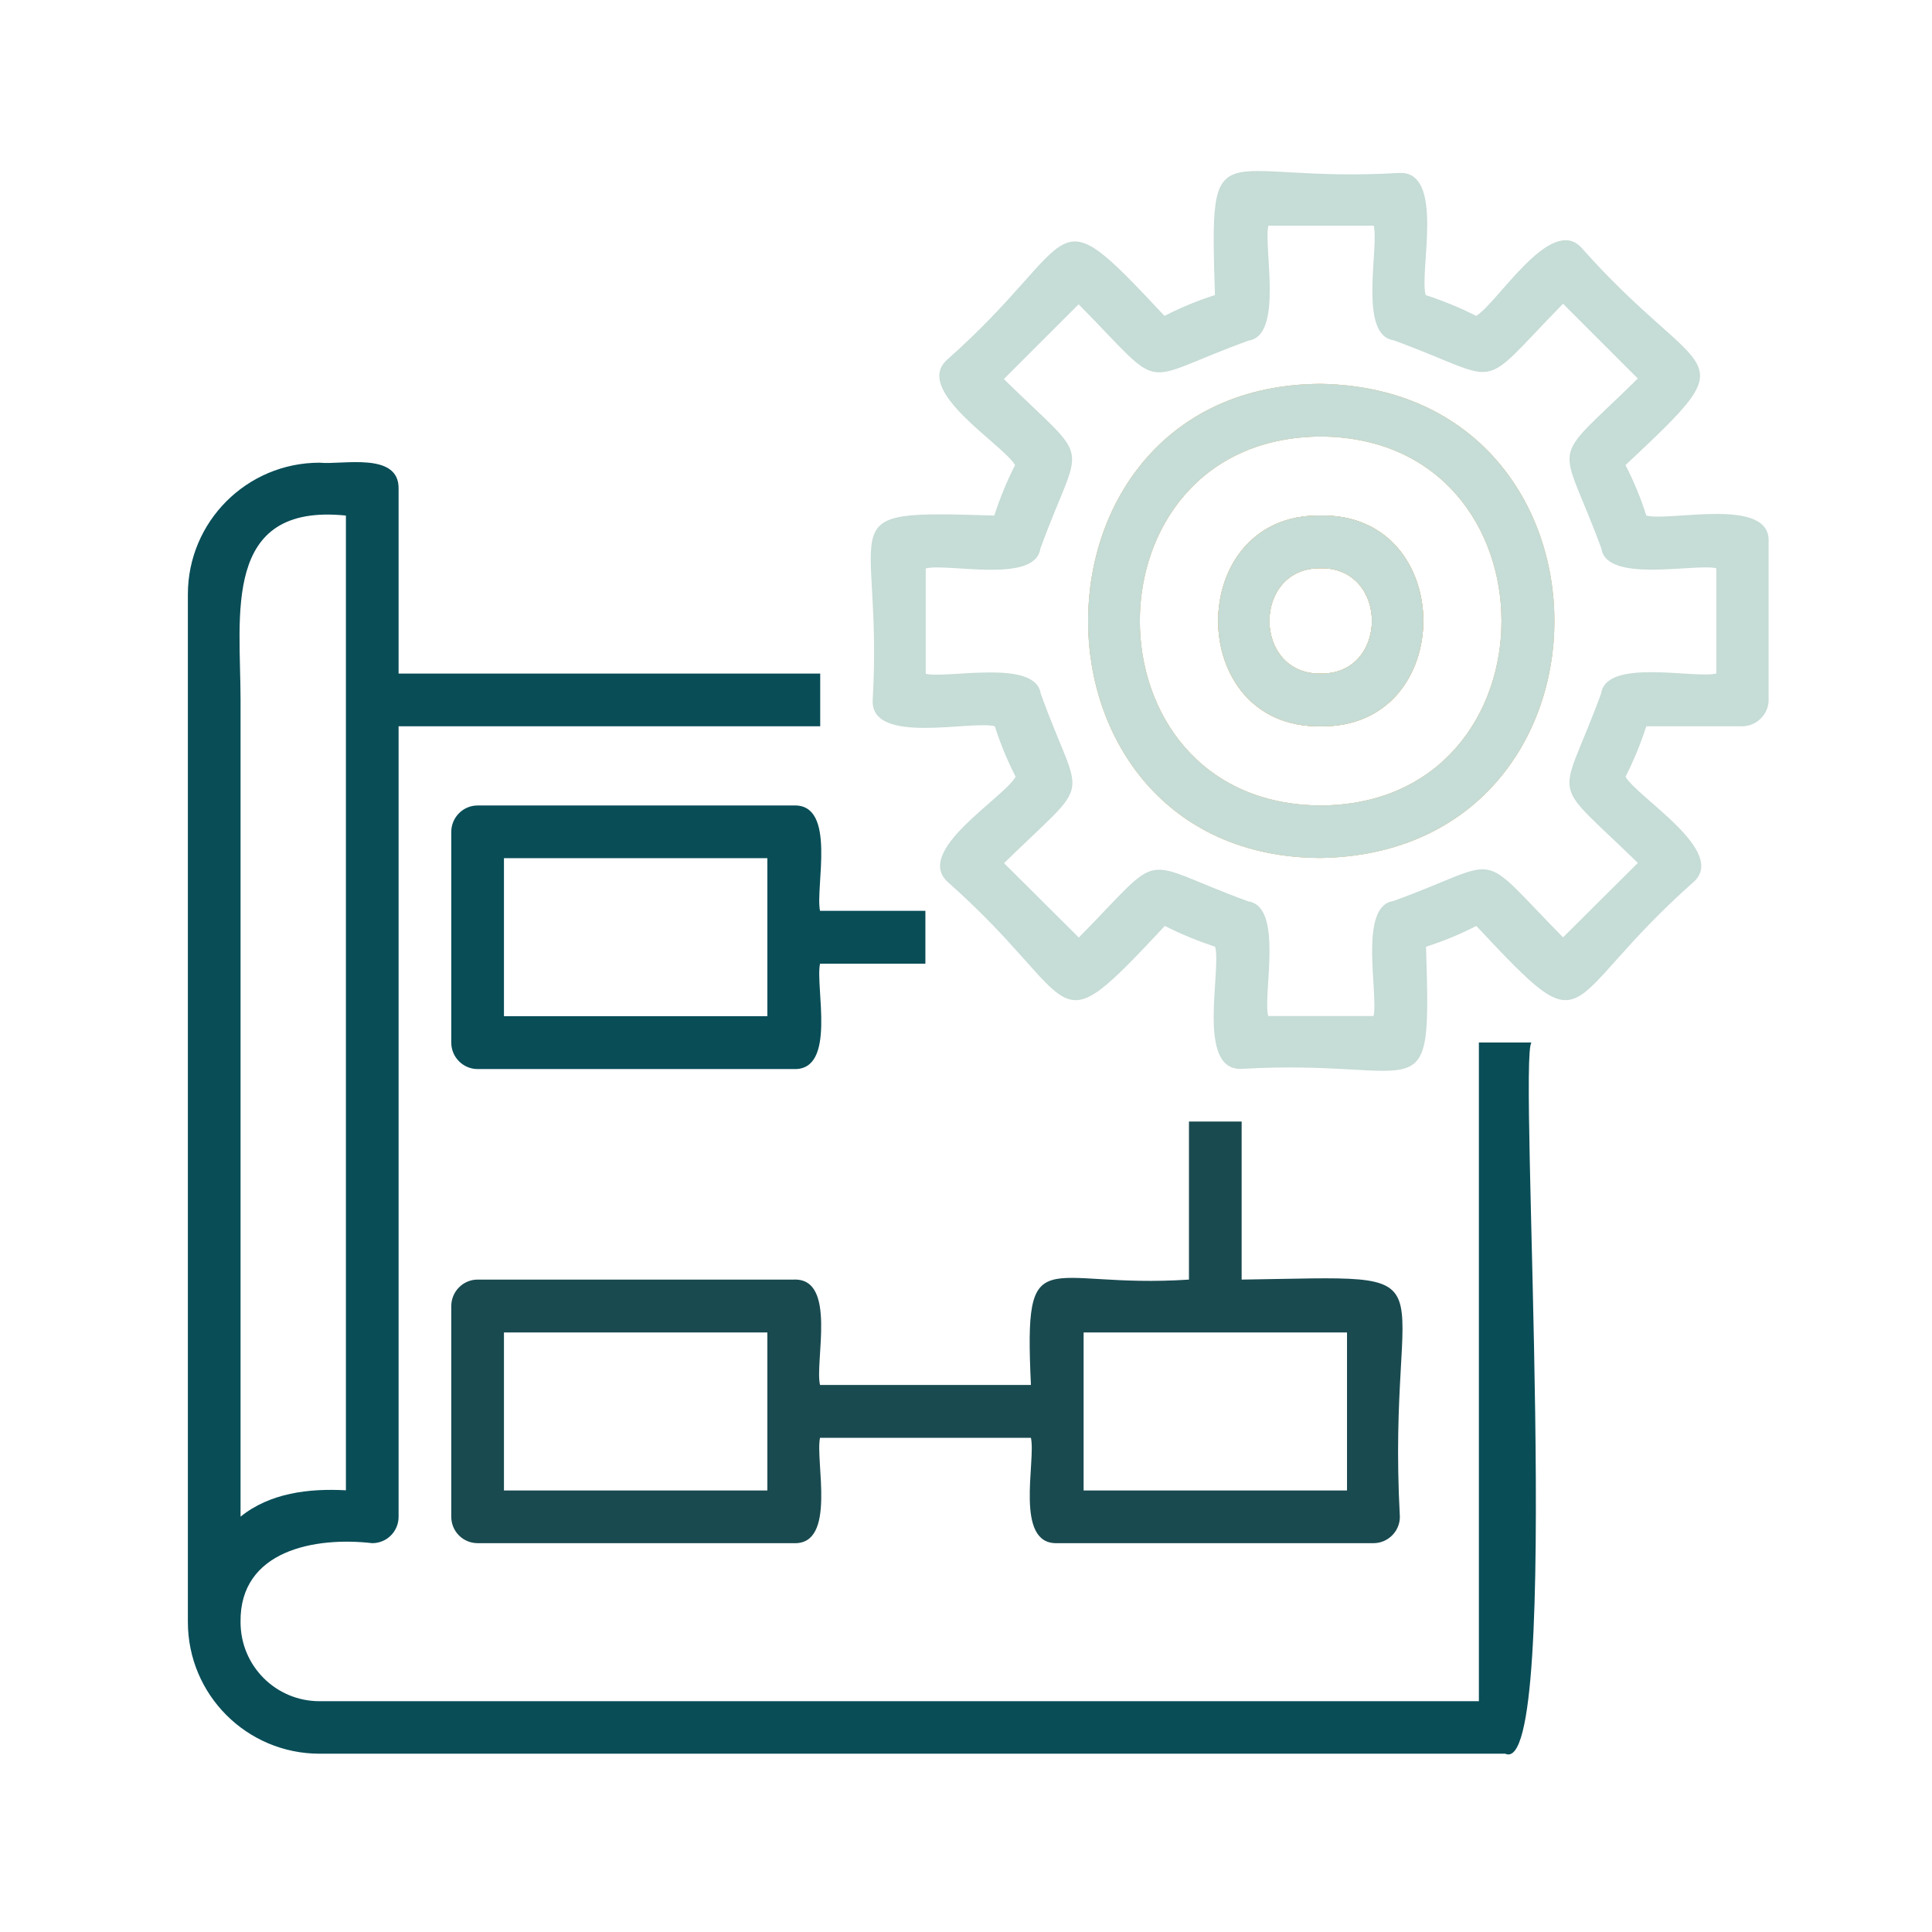
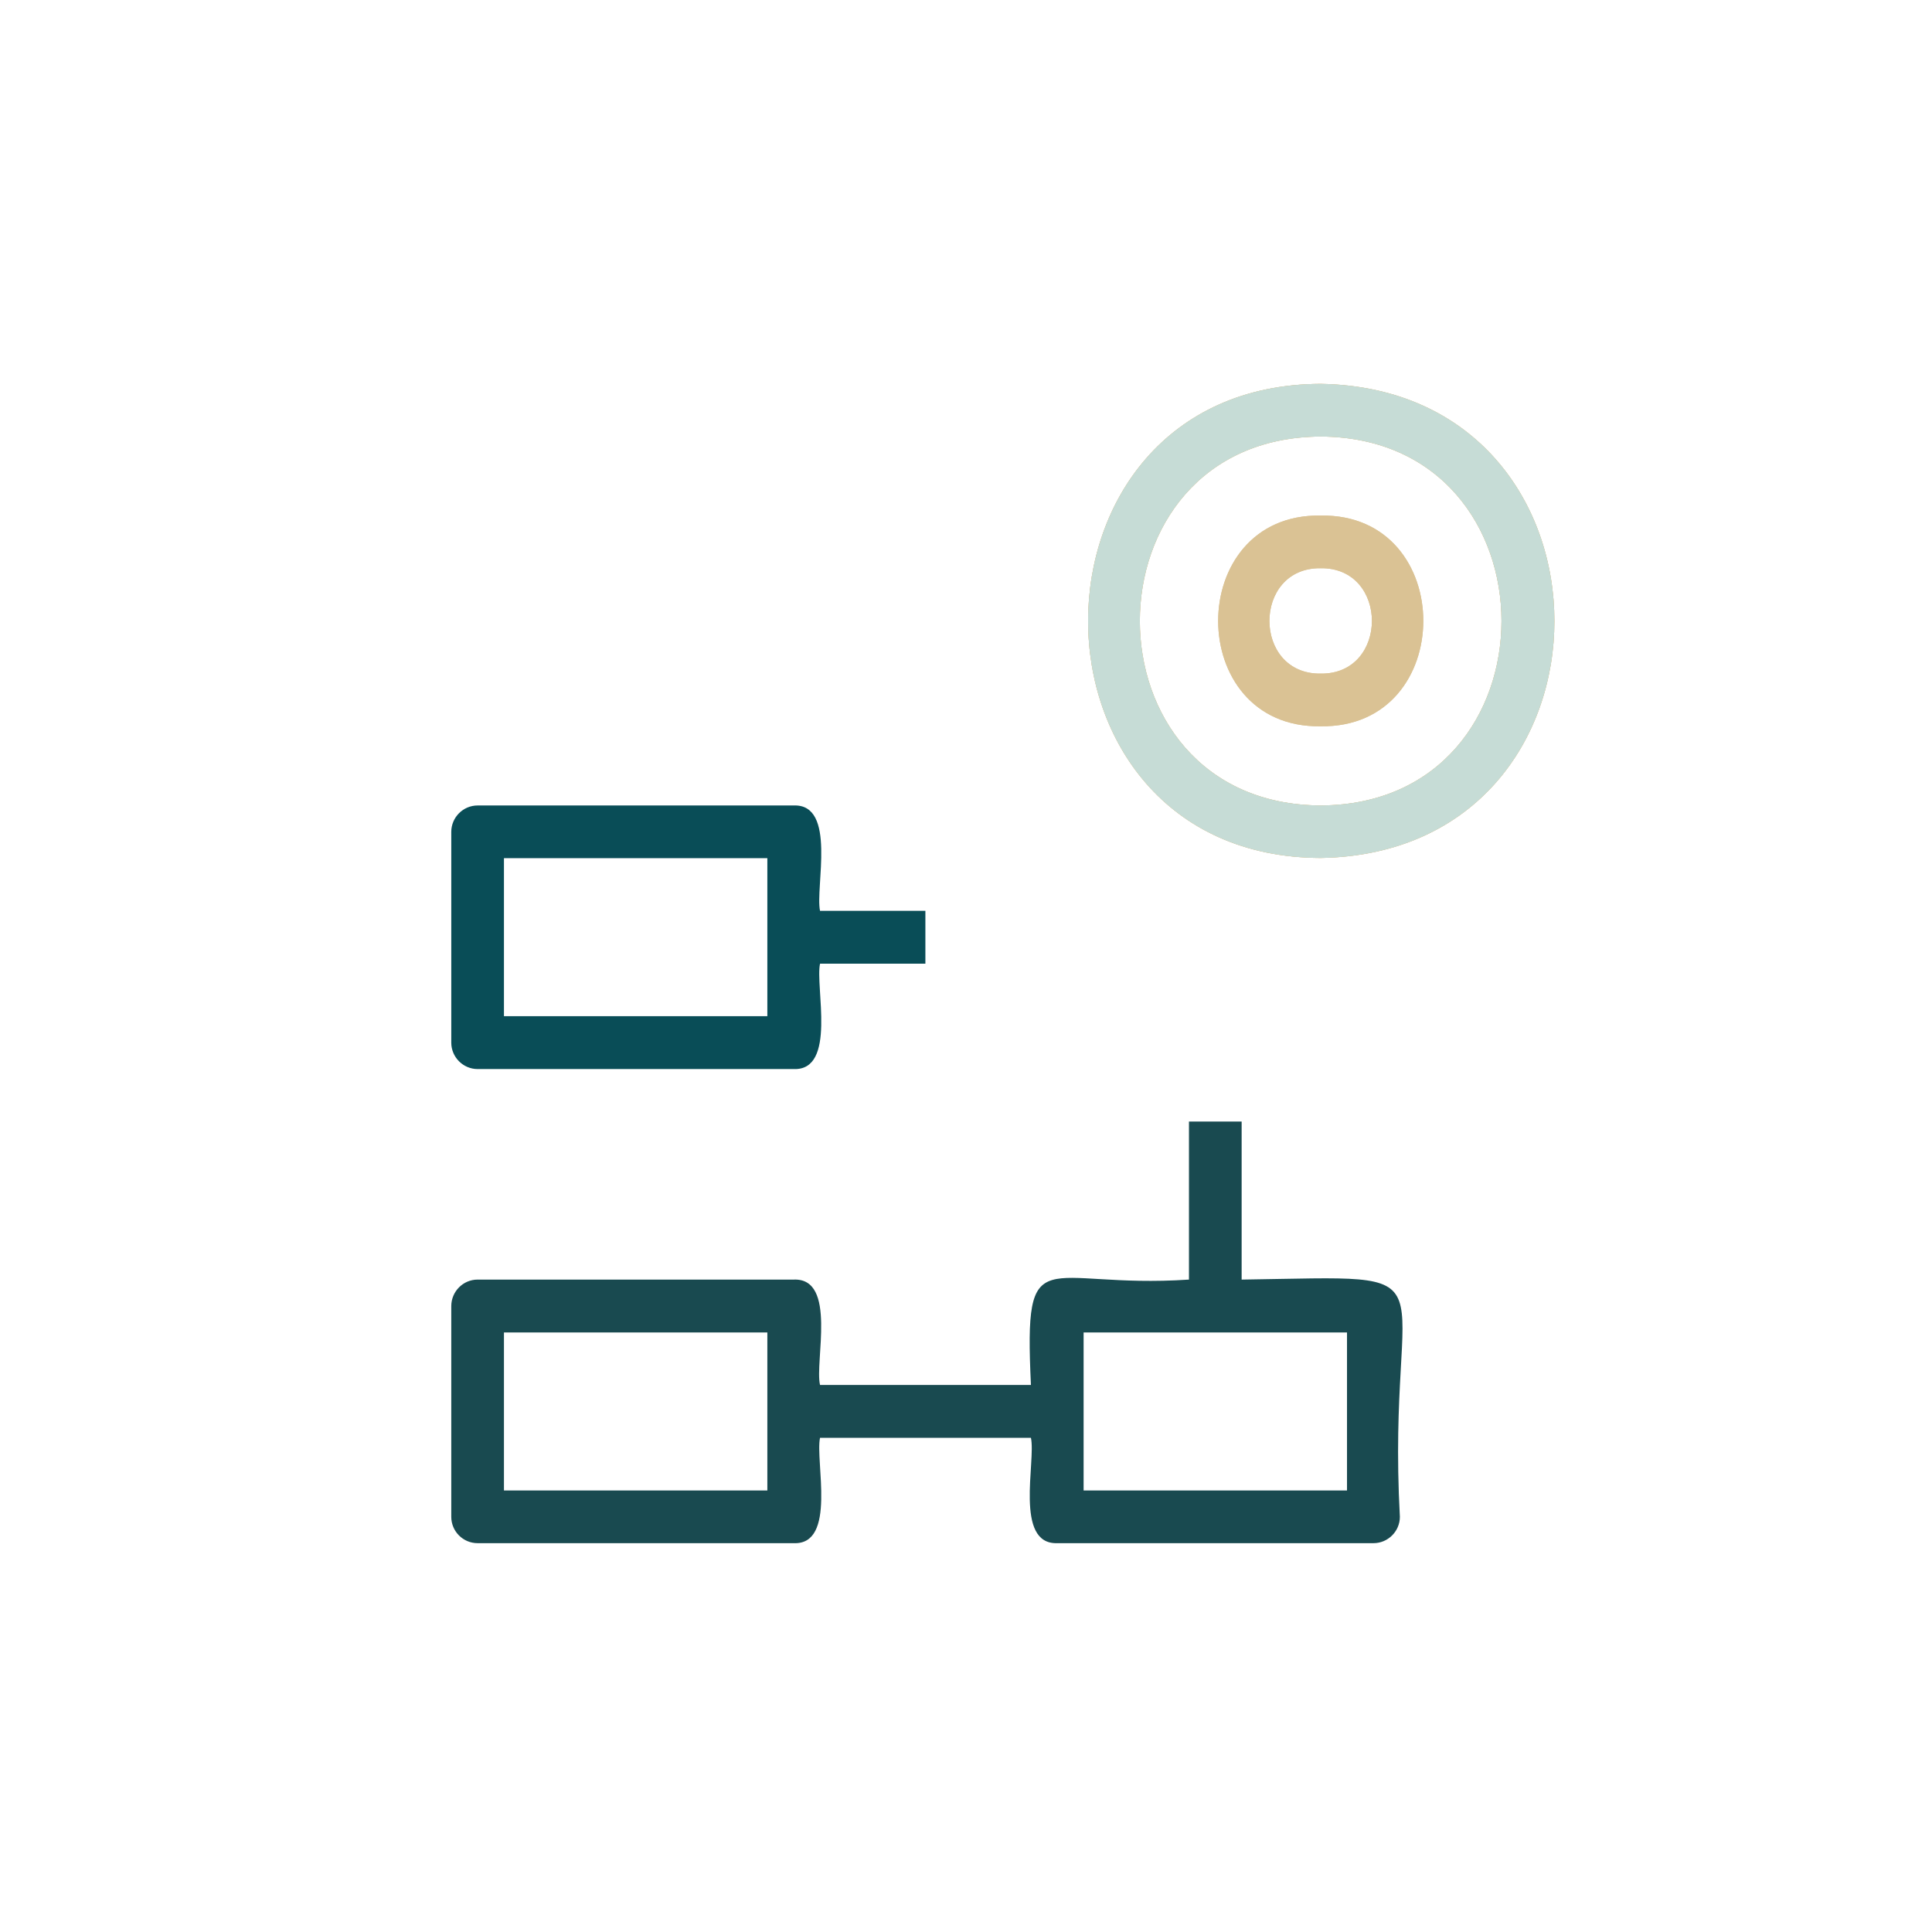
<svg xmlns="http://www.w3.org/2000/svg" viewBox="0 0 104.89 104.89">
-   <path d="m83.15 56.6h-2.86v35.76h-62.94c-2.38 0-4.29-1.92-4.29-4.29-.06-3.91 4.06-4.65 7.15-4.29.79 0 1.43-.64 1.43-1.43v-42.92h22.89v-2.86h-22.89v-10.02c.05-2.05-3.08-1.3-4.29-1.43-3.95 0-7.15 3.2-7.15 7.15v55.79c0 3.95 3.2 7.15 7.15 7.15h64.37c3.19 1.48.67-37.97 1.43-38.62zm-64.37-28.61v52.92c-2-.11-4.12.14-5.72 1.43v-44.34c0-4.59-1.03-10.7 5.72-10.01z" fill="#094d57" />
  <path d="m50.24 52.31v-2.86h-5.72c-.27-1.27.92-5.81-1.43-5.72h-17.16c-.79 0-1.43.65-1.43 1.43v11.45c0 .78.64 1.43 1.43 1.43h17.16c2.35.09 1.16-4.47 1.43-5.72h5.72zm-8.58 2.86h-14.3v-8.58h14.3z" fill="#094d57" />
  <path d="m67.41 69.47v-8.58h-2.86v8.58c-7.96.53-8.96-2.38-8.58 5.72h-11.45c-.3-1.25.94-5.82-1.43-5.72h-17.16c-.79 0-1.43.65-1.43 1.44v11.44c0 .79.64 1.43 1.43 1.43h17.16c2.35.1 1.16-4.47 1.43-5.72h11.45c.28 1.26-.92 5.8 1.43 5.72h17.17c.78 0 1.43-.64 1.43-1.43-.75-13.87 3.51-13.05-8.58-12.88zm-25.75 11.45h-14.3v-8.58h14.3zm31.47 0h-14.3v-8.58h14.3z" fill="#194a50" />
  <g fill="#dac294">
-     <path d="m71.7 27.99c-7.42-.12-7.42 11.56 0 11.44 7.43.11 7.43-11.56 0-11.44zm0 8.58c-3.71.05-3.71-5.77 0-5.72 3.71-.05 3.71 5.77 0 5.72z" />
    <path d="m71.7 20.84c-16.84.07-16.83 25.68 0 25.74 16.93-.28 16.91-25.45 0-25.74zm0 22.89c-13.09-.07-13.09-19.96 0-20.03 13.09.07 13.09 19.96 0 20.03z" />
-     <path d="m71.7 27.99c-7.42-.12-7.42 11.56 0 11.44 7.43.11 7.43-11.56 0-11.44zm0 8.58c-3.71.05-3.71-5.77 0-5.72 3.71-.05 3.71 5.77 0 5.72z" />
    <path d="m71.7 27.99c-7.42-.12-7.42 11.56 0 11.44 7.43.11 7.43-11.56 0-11.44zm0 8.58c-3.71.05-3.71-5.77 0-5.72 3.71-.05 3.71 5.77 0 5.72z" />
    <path d="m71.7 20.84c-16.84.07-16.83 25.68 0 25.74 16.93-.28 16.91-25.45 0-25.74zm0 22.89c-13.09-.07-13.09-19.96 0-20.03 13.09.07 13.09 19.96 0 20.03z" />
  </g>
-   <path d="m89.38 27.99c-.3-.95-.68-1.86-1.13-2.74 6.86-6.43 4.28-4.28-2.39-11.8-1.67-1.83-4.58 3.04-5.72 3.7-.88-.45-1.79-.82-2.74-1.13-.36-1.29 1.06-6.74-1.43-6.63-10.04.59-10.31-2.71-10.01 6.63-.95.3-1.86.68-2.74 1.13-6.43-6.88-4.35-4.23-11.8 2.38-1.87 1.67 3.02 4.58 3.69 5.72-.45.88-.82 1.79-1.13 2.74-9.29-.29-6.02-.03-6.6 10.01-.13 2.48 5.36 1.09 6.63 1.43.3.95.68 1.86 1.13 2.74-.66 1.17-5.55 4.04-3.68 5.72 7.47 6.62 5.37 9.23 11.78 2.38.88.45 1.8.82 2.73 1.13.36 1.28-1.05 6.74 1.44 6.63 10.04-.59 10.3 2.71 10.01-6.63.95-.31 1.86-.68 2.73-1.13 6.41 6.84 4.3 4.25 11.79-2.38 1.87-1.66-3.02-4.57-3.69-5.72.45-.88.82-1.79 1.13-2.74h5.2c.79 0 1.44-.65 1.44-1.43v-8.58c.13-2.48-5.37-1.09-6.64-1.43zm3.77 8.58c-1.17.28-5.94-.84-6.22 1.07-2.26 6.18-2.94 4.39 1.99 9.21l-4.06 4.04c-4.86-4.93-3.05-4.21-9.22-1.97-1.91.27-.79 5.08-1.07 6.24h-5.72c-.3-1.18.85-5.93-1.07-6.22-6.17-2.25-4.39-2.94-9.21 1.96l-4.06-4.04c4.96-4.85 4.22-3.03 1.99-9.21-.28-1.9-5.08-.79-6.24-1.07v-5.72c1.19-.3 5.94.85 6.22-1.07 2.26-6.18 2.94-4.39-1.98-9.21l4.06-4.06c4.86 4.93 3.05 4.21 9.23 1.97 1.9-.28.8-5.08 1.07-6.24h5.72c.3 1.19-.85 5.94 1.07 6.22 6.18 2.26 4.39 2.94 9.21-1.98l4.06 4.06c-4.92 4.84-4.25 3.05-1.98 9.23.28 1.9 5.08.8 6.24 1.07v5.72z" fill="#c6dcd6" />
  <path d="m71.7 27.99c-7.42-.12-7.42 11.56 0 11.44 7.43.11 7.43-11.56 0-11.44zm0 8.58c-3.71.05-3.71-5.77 0-5.72 3.71-.05 3.71 5.77 0 5.72z" fill="#dac294" />
  <path d="m71.7 20.84c-16.84.07-16.83 25.68 0 25.74 16.93-.28 16.91-25.45 0-25.74zm0 22.89c-13.09-.07-13.09-19.96 0-20.03 13.09.07 13.09 19.96 0 20.03z" fill="#c6dcd6" />
-   <path d="m71.7 27.99c-7.42-.12-7.42 11.56 0 11.44 7.43.11 7.43-11.56 0-11.44zm0 8.58c-3.71.05-3.71-5.77 0-5.72 3.71-.05 3.71 5.77 0 5.72z" fill="#c6dcd6" />
</svg>